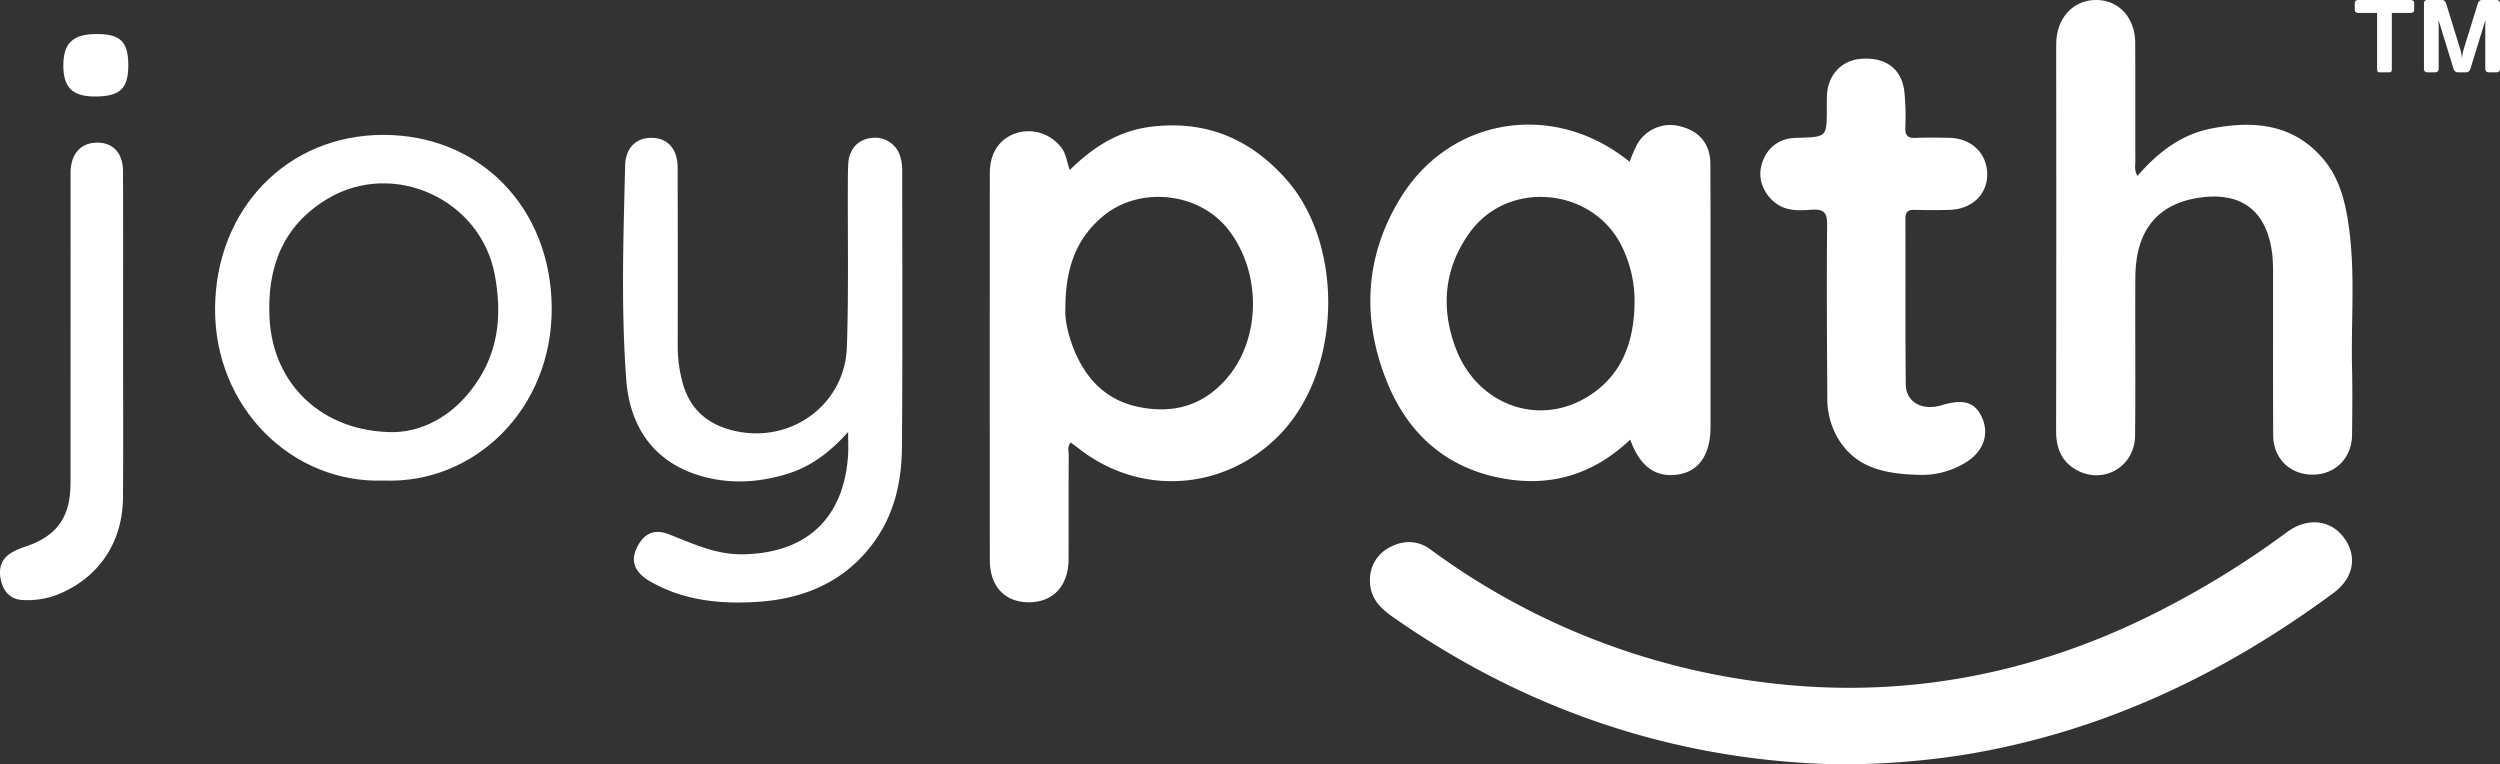
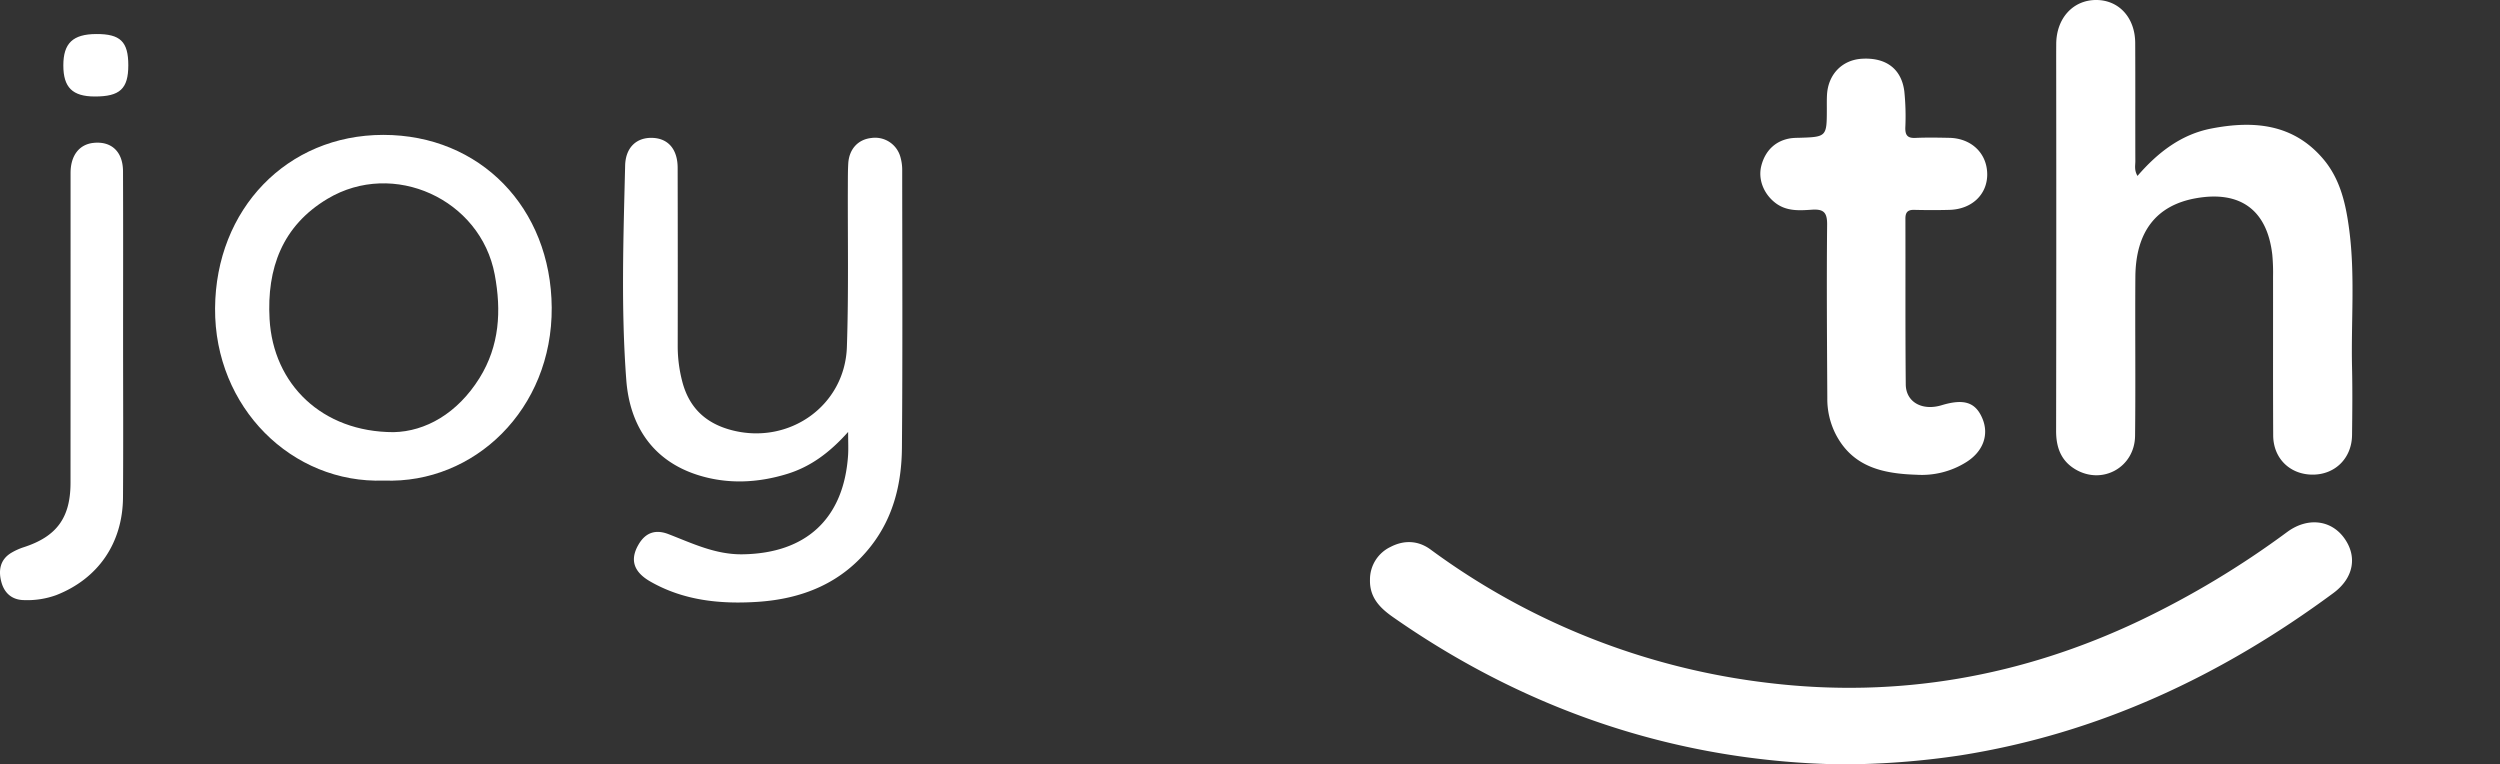
<svg xmlns="http://www.w3.org/2000/svg" width="919.87" height="281.253" viewBox="0 0 919.87 281.253">
  <rect x="0" y="0" width="919.87" height="281.253" fill="#333333" stroke="none" />
  <g id="Joypath_logo_-_white" data-name="JoyPath logo - white" transform="translate(-1496.198 -3250.374)">
    <g id="Group_2181" data-name="Group 2181" transform="translate(1100.174 1344.918)">
-       <path id="Path_216" data-name="Path 216" d="M789.429,1967.987c8.646-8.581,18.112-14.465,29.856-15.921,20.084-2.49,36.54,4.362,49.83,19.4,21.178,23.958,20.6,70.023-2.335,93.769-19.682,20.375-50.281,23.1-73.061,5.972l-3.942-2.966c-1.337,1.5-.752,3.05-.758,4.431-.056,12.826,0,25.651-.045,38.477-.036,9.843-5.656,15.885-14.651,15.888-8.8,0-14.321-5.879-14.328-15.545q-.05-71.209,0-142.414c.005-7.408,3.624-12.69,9.737-14.663a15.071,15.071,0,0,1,16.532,5.29C788.139,1962.034,788.269,1964.936,789.429,1967.987Zm-1.619,50.732c-.3,3.9.846,9.57,3.031,15.033,4.4,11.009,11.816,18.874,23.745,21.376,13.084,2.744,24.342-.53,33.112-11.085,12.257-14.751,12.157-39.179-.3-54.565-10.855-13.411-32.446-15.583-45.724-4.528C791.769,1993.2,787.811,2004.1,787.81,2018.719Z" transform="translate(0.231 0.029)" fill="#fff" />
      <path id="Path_217" data-name="Path 217" d="M1073.215,2186.587c-58.933-.951-114.732-19.041-165-54.218-4.828-3.378-8.628-7.265-8.427-13.78a13.247,13.247,0,0,1,7.577-12.027c4.938-2.569,10.119-2.391,14.673.936a260.83,260.83,0,0,0,124.426,49.122c47.57,5.723,93.208-2.334,136.557-22.919a331.037,331.037,0,0,0,54.271-32.639c7.36-5.416,15.914-4.512,20.807,2.049,5.106,6.847,3.705,14.87-3.829,20.435-41.192,30.432-86.395,51.707-137.337,59.736A298.121,298.121,0,0,1,1073.215,2186.587Z" transform="translate(0.319 0.121)" fill="#fff" />
-       <path id="Path_218" data-name="Path 218" d="M995.545,2067.16c-13.292,12.678-28.782,17.409-46.263,14.409-21.133-3.627-35.482-16.3-43.32-35.843-9.354-23.321-8.042-46.46,5.343-67.91,17.953-28.767,54.57-34.964,81.828-14.558.656.49,1.3.994,2.205,1.685a55.539,55.539,0,0,1,2.674-6.272,14.024,14.024,0,0,1,16.2-6.687c6.835,1.741,10.779,6.478,10.817,13.645.105,19.983.053,39.966.059,59.949q.006,18.485,0,36.97c-.012,10.142-4.264,16.324-11.971,17.47C1004.913,2081.237,999.1,2077.132,995.545,2067.16Zm1.589-49.953a45.51,45.51,0,0,0-4.3-20.349c-10.236-22.324-41.839-25.778-56.251-5.988-9.591,13.171-10.832,27.9-5.235,42.712,7.767,20.556,29.834,28.784,47.832,18.229C992.234,2044.154,996.871,2031.7,997.134,2017.207Z" transform="translate(0.319 0.029)" fill="#fff" />
      <path id="Path_219" data-name="Path 219" d="M1182.029,1970.186c7.563-8.745,16.164-15.309,27.173-17.438,15.371-2.973,30.005-1.875,41.107,11.134,6.415,7.517,8.423,16.815,9.65,26.3,2.167,16.754.635,33.59,1.013,50.385.188,8.323.1,16.655.005,24.982-.1,8.48-6.2,14.531-14.458,14.549-8.329.018-14.511-5.927-14.557-14.4-.1-19.486-.029-38.973-.053-58.46a72.722,72.722,0,0,0-.27-7.984c-1.844-16.443-11.694-23.741-28.035-20.868-14.61,2.57-22.236,12.281-22.356,28.964-.139,19.486.113,38.975-.109,58.459-.134,11.708-12.226,18.277-22.138,12.232-5.193-3.167-6.923-8.093-6.913-14.038q.108-64.455.038-128.911c0-4.5-.023-8.995.007-13.492.063-9.434,6.172-16.136,14.685-16.145,8.348-.008,14.328,6.473,14.375,15.815.072,14.489,0,28.981.049,43.47C1181.245,1966.333,1180.771,1968.018,1182.029,1970.186Z" transform="translate(0.479 0)" fill="#fff" />
      <path id="Path_220" data-name="Path 220" d="M707.948,2064.356c-6.786,7.594-13.789,12.778-22.388,15.432-10.938,3.375-22.105,3.865-32.974.4-16.77-5.349-25.012-18.393-26.261-34.9-1.984-26.242-1.056-52.611-.429-78.922.163-6.84,4.354-10.521,10.3-10.2,5.636.3,9.009,4.284,9.024,11q.075,32.744.021,65.49a51.537,51.537,0,0,0,1.716,13.307c2.559,9.647,8.753,15.332,18.31,17.781,21.017,5.387,41.486-9.042,42.221-30.636.678-19.973.275-39.983.358-59.977.011-2.5,0-5,.144-7.494.3-5.331,3.563-8.9,8.5-9.437a9.64,9.64,0,0,1,10.706,7.052,17.134,17.134,0,0,1,.647,4.911c.021,34,.174,67.991-.1,101.983-.106,13.009-3.035,25.424-11.271,36.05-10.667,13.762-25.318,19.636-42.1,20.693-13.613.858-27-.512-39.179-7.477-6.276-3.59-7.6-8.109-4.345-13.66,2.569-4.384,6.234-5.634,11.008-3.791,8.812,3.4,17.285,7.552,27.217,7.418,23.421-.314,37.34-13.141,38.865-36.565C708.079,2070.49,707.948,2068.156,707.948,2064.356Z" transform="translate(0.145 0.032)" fill="#fff" />
      <path id="Path_221" data-name="Path 221" d="M537.247,2082.248c-33.834,1.23-62.383-26.913-62.138-63.383.243-36.49,26.448-63.781,61.858-63.808,35.688-.028,61.752,26.859,62.009,63.521C599.24,2056.025,570.479,2083.527,537.247,2082.248Zm3.579-17.812c11.675-.25,23.442-6.854,31.573-19.9,7.4-11.881,8.091-24.827,5.609-38.085-5.2-27.767-37.291-42.363-61.516-27.884-16.685,9.971-22.368,25.643-21.329,44.252C496.5,2046.766,514.418,2064.42,540.827,2064.435Z" transform="translate(0.05 0.032)" fill="#fff" />
      <path id="Path_222" data-name="Path 222" d="M1100.847,2080.128c-12.286-.4-23.577-2.738-29.872-15.081a28.536,28.536,0,0,1-3.005-13c-.118-21.326-.275-42.654-.069-63.978.043-4.554-1.362-5.756-5.662-5.466-4.6.31-9.324.637-13.421-2.537-4.249-3.29-6.4-8.628-5.135-13.609,1.461-5.734,5.388-9.375,11-10.161a22.69,22.69,0,0,1,2.493-.142c10.609-.306,10.608-.3,10.617-10.748,0-1.666-.031-3.335.057-5,.4-7.6,5.557-12.923,12.88-13.349,8.77-.511,14.489,3.659,15.568,11.919a90.3,90.3,0,0,1,.374,13.457c-.056,2.789.839,3.883,3.71,3.753,4.159-.187,8.333-.11,12.5-.024,8.1.167,13.819,5.66,13.924,13.267.1,7.51-5.61,13.011-13.89,13.234-4.331.115-8.669.1-13,0-2.365-.054-3.216.906-3.21,3.237.06,20.327-.066,40.656.129,60.982.062,6.546,6.071,9.813,13.174,7.667,8.225-2.484,12.465-1.125,14.995,4.808,2.593,6.081.268,12.332-6.038,16.208A30.794,30.794,0,0,1,1100.847,2080.128Z" transform="translate(0.41 0.014)" fill="#fff" />
      <path id="Path_223" data-name="Path 223" d="M441.315,2029.942c0,19.5.107,39-.033,58.492-.121,16.911-9.211,29.937-24.533,35.948a31.179,31.179,0,0,1-11.752,1.85c-4.52-.015-7.321-2.552-8.427-6.5-1.181-4.214-.654-8.378,3.673-10.935a22.739,22.739,0,0,1,4.529-2.033c12.111-3.922,17.194-10.841,17.2-23.711q.029-56.992.017-113.985c0-6.4,3.169-10.5,8.381-11.065,6.631-.724,10.888,3.2,10.917,10.45C441.37,1988.948,441.316,2009.445,441.315,2029.942Z" transform="translate(0 0.033)" fill="#fff" />
      <path id="Path_224" data-name="Path 224" d="M443.219,1929.454c0,8.656-3.08,11.525-12.356,11.5-8.2-.019-11.557-3.353-11.548-11.453.009-8.16,3.49-11.481,12.088-11.532C440.287,1917.92,443.217,1920.767,443.219,1929.454Z" transform="translate(0.015 0.008)" fill="#fff" />
    </g>
-     <path id="Path_234" data-name="Path 234" d="M2.022-21.857q-1.392,0-1.392-1.206V-25.4q0-1.206,1.392-1.206H21.1q1.392,0,1.392,1.206v2.338q0,1.206-1.392,1.206H14.269V-1.021Q14.269,0,13.341,0H9.778q-.928,0-.928-1.021V-21.857ZM27.387,0q-1.3,0-1.3-1.392V-25.216q0-1.392,1.3-1.392h5.381q1.076,0,1.54,1.484L39.336-8.851A16.09,16.09,0,0,1,39.8-7.116q.13.677.223,1.6h.111q.093-.928.223-1.6a16.09,16.09,0,0,1,.464-1.735l5.028-16.272q.464-1.484,1.54-1.484H52.77q1.3,0,1.3,1.392V-1.392Q54.068,0,52.77,0h-2.82q-1.3,0-1.3-1.392V-16.718q0-1.113.093-2.227h-.13L43.251-1.5Q42.787,0,41.655,0H38.5q-1.132,0-1.6-1.5L31.543-18.944h-.13q.093,1.113.093,2.227V-1.392Q31.506,0,30.207,0Z" transform="translate(2362 3276.981)" fill="#fff" />
  </g>
</svg>